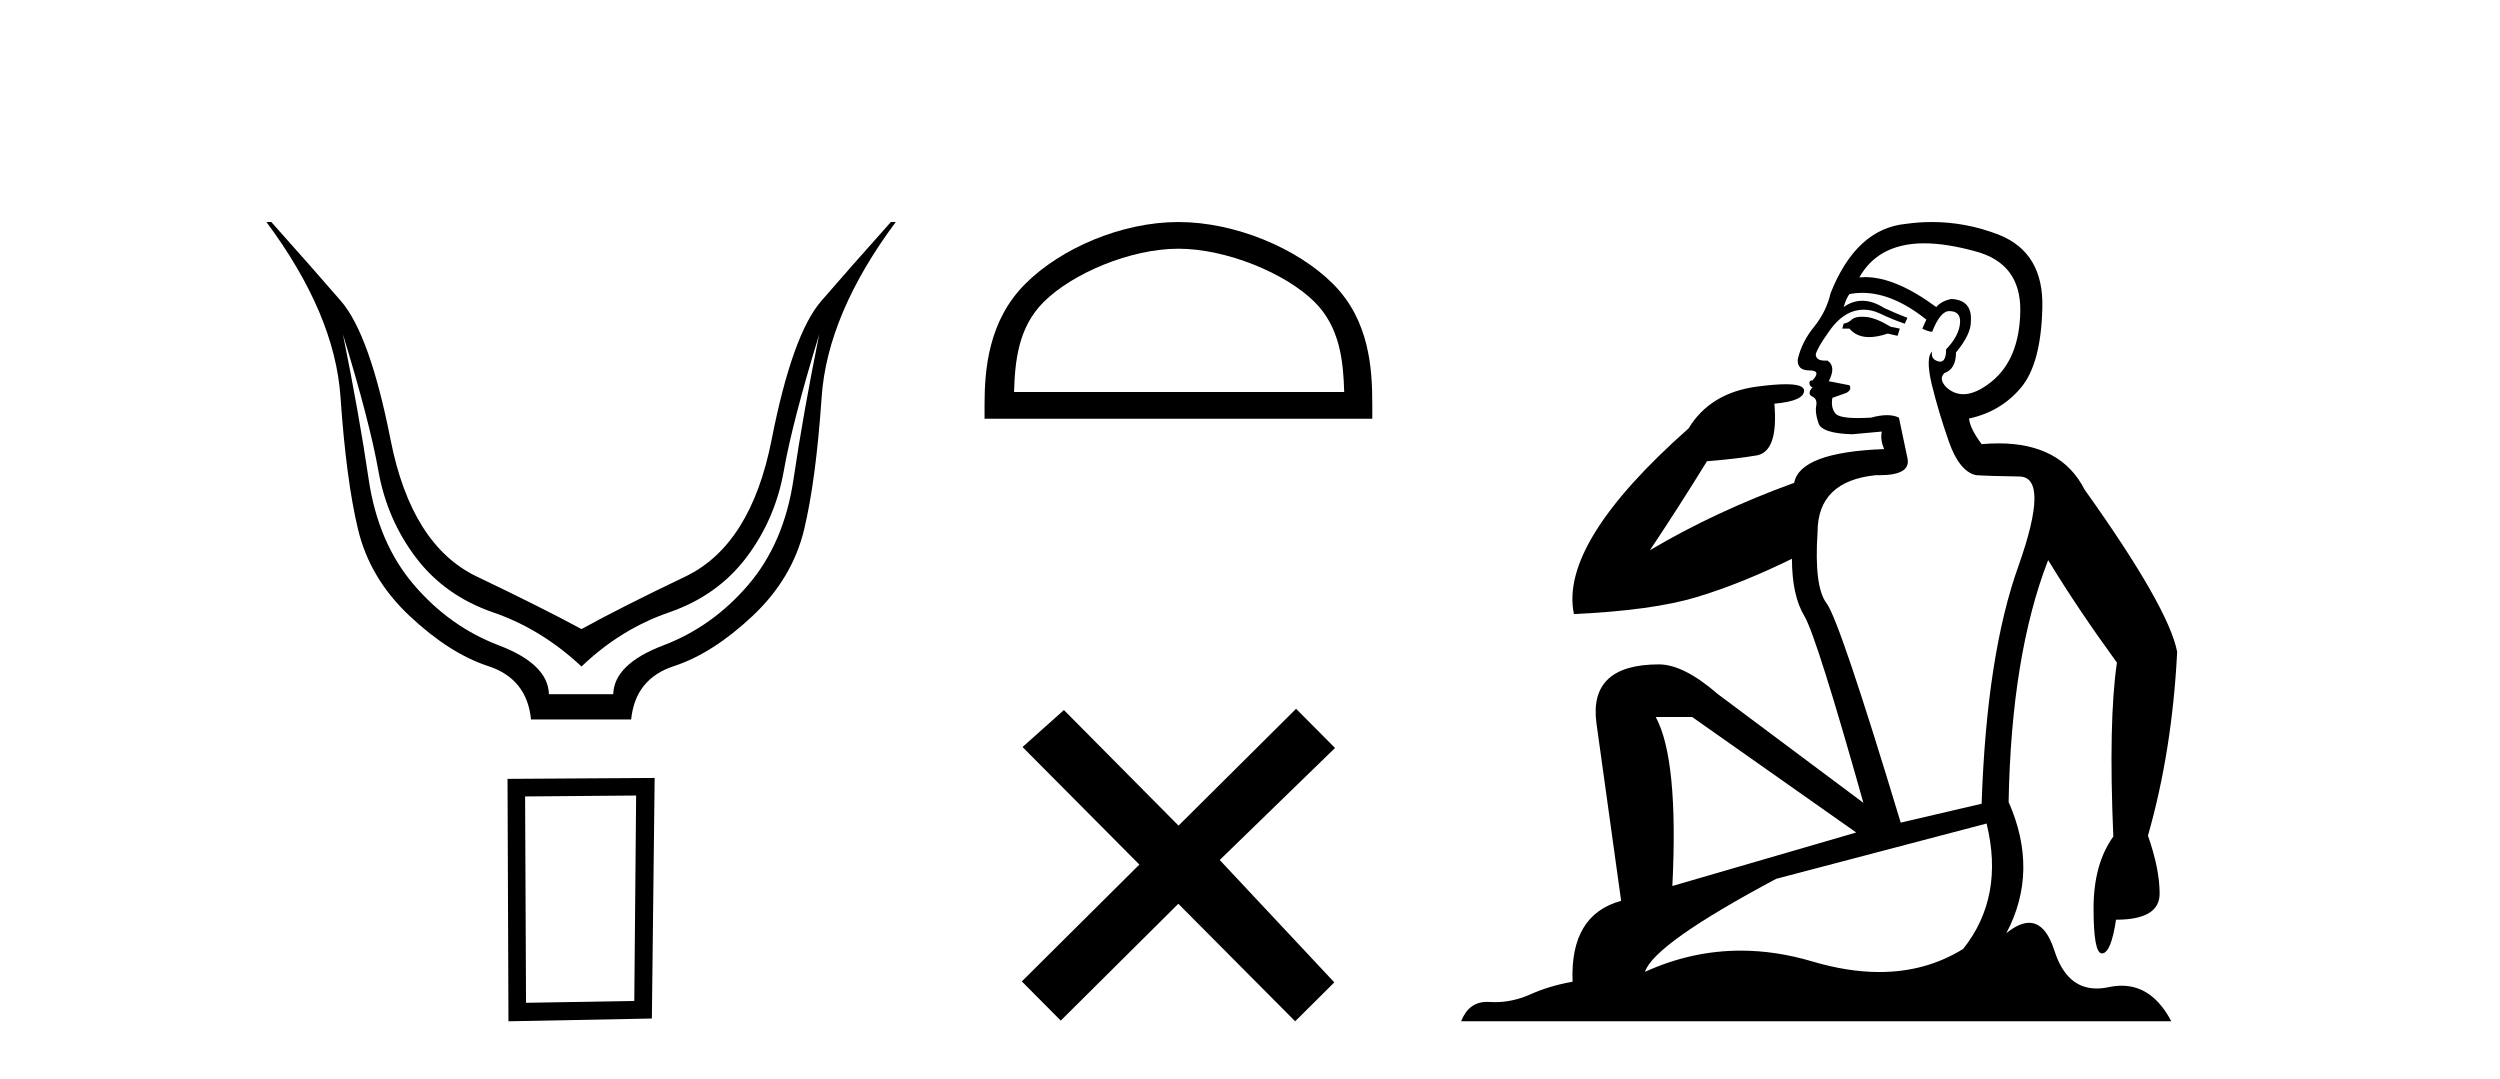
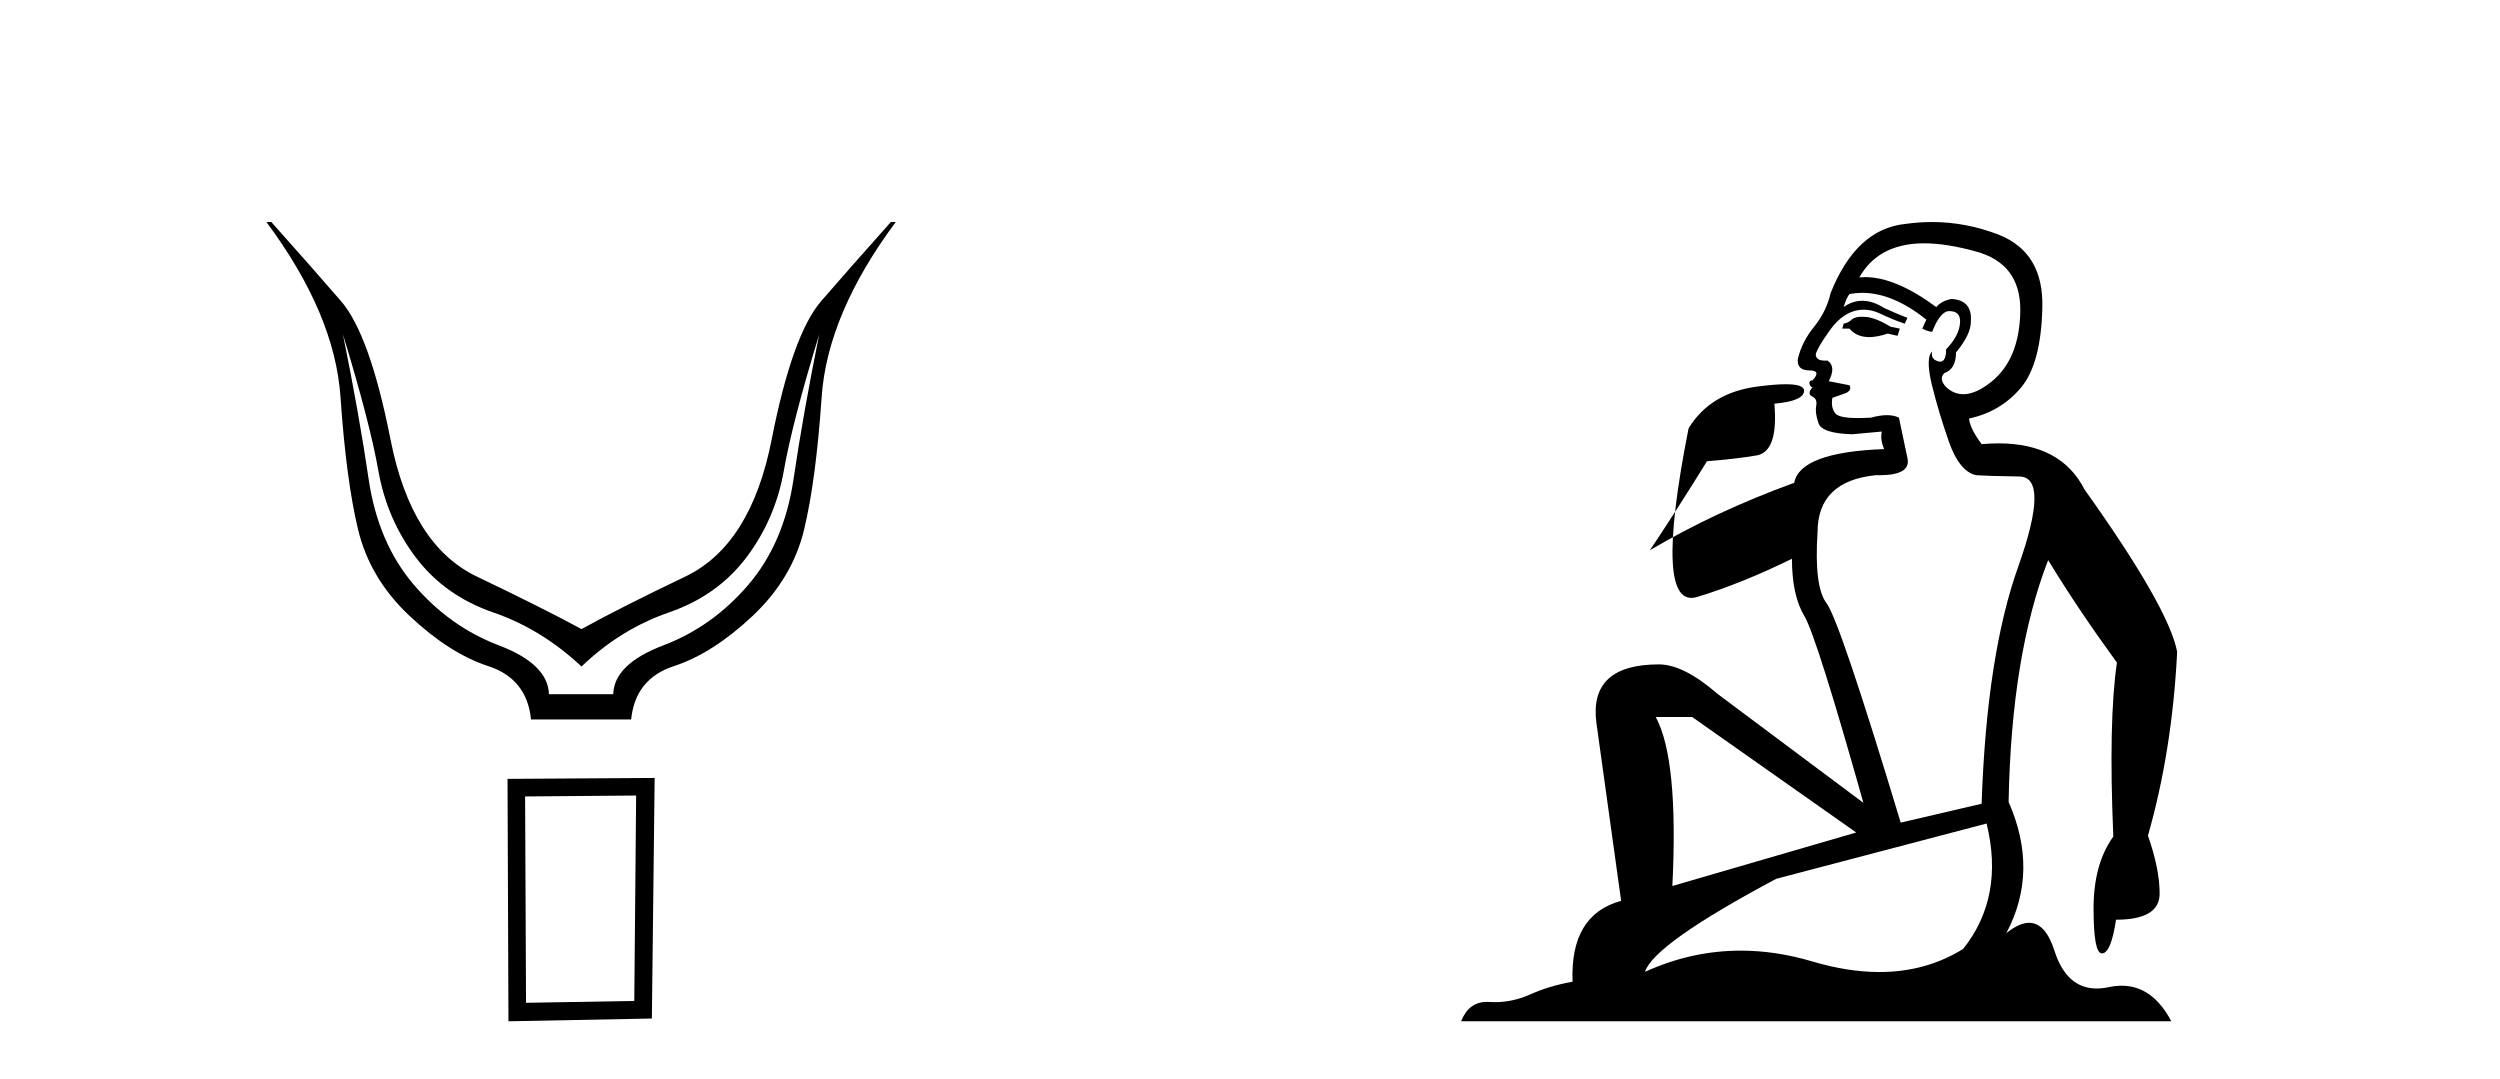
<svg xmlns="http://www.w3.org/2000/svg" width="95.0" height="41.0">
  <path d="M 13.032 12.706 Q 14.053 16.047 14.378 17.888 Q 14.703 19.729 15.801 21.183 Q 16.899 22.637 18.74 23.271 Q 20.581 23.905 22.097 25.328 Q 23.582 23.905 25.423 23.271 Q 27.263 22.637 28.362 21.183 Q 29.46 19.729 29.785 17.888 Q 30.109 16.047 31.13 12.706 L 31.13 12.706 Q 30.512 15.769 30.156 18.197 Q 29.8 20.626 28.439 22.219 Q 27.078 23.812 25.206 24.524 Q 23.334 25.236 23.303 26.38 L 20.859 26.38 Q 20.828 25.236 18.957 24.524 Q 17.085 23.812 15.724 22.219 Q 14.363 20.626 14.007 18.197 Q 13.651 15.769 13.032 12.706 ZM 10.124 8.437 Q 12.723 11.933 12.939 15.088 Q 13.156 18.244 13.605 20.116 Q 14.053 21.987 15.569 23.41 Q 17.085 24.833 18.555 25.313 Q 20.024 25.792 20.179 27.339 L 23.984 27.339 Q 24.139 25.792 25.608 25.313 Q 27.078 24.833 28.594 23.41 Q 30.109 21.987 30.558 20.116 Q 31.007 18.244 31.223 15.088 Q 31.44 11.933 34.038 8.437 L 33.853 8.437 Q 32.306 10.169 31.208 11.438 Q 30.109 12.706 29.321 16.712 Q 28.532 20.719 26.041 21.91 Q 23.551 23.101 22.097 23.905 Q 20.612 23.101 18.121 21.91 Q 15.631 20.719 14.842 16.712 Q 14.053 12.706 12.955 11.438 Q 11.857 10.169 10.31 8.437 Z" style="fill:#000000;stroke:none" />
  <path d="M 24.173 30.23 L 24.103 38.036 L 19.989 38.106 L 19.954 30.265 L 24.173 30.23 ZM 24.877 29.562 L 19.286 29.597 L 19.321 38.809 L 24.771 38.704 L 24.877 29.562 Z" style="fill:#000000;stroke:none" />
-   <path d="M 44.78 9.451 C 46.593 9.451 48.861 10.382 49.959 11.48 C 50.919 12.44 51.044 13.713 51.08 14.896 L 38.534 14.896 C 38.569 13.713 38.695 12.44 39.655 11.48 C 40.753 10.382 42.968 9.451 44.78 9.451 ZM 44.78 8.437 C 42.63 8.437 40.317 9.43 38.961 10.786 C 37.571 12.176 37.413 14.007 37.413 15.377 L 37.413 15.911 L 52.147 15.911 L 52.147 15.377 C 52.147 14.007 52.043 12.176 50.653 10.786 C 49.297 9.43 46.93 8.437 44.78 8.437 Z" style="fill:#000000;stroke:none" />
-   <path d="M 44.784 31.374 L 40.429 26.982 L 38.856 28.387 L 43.296 32.854 L 38.829 37.294 L 40.309 38.783 L 44.776 34.343 L 49.216 38.809 L 50.704 37.33 L 46.349 32.68 L 50.731 28.423 L 49.251 26.934 L 44.784 31.374 Z" style="fill:#000000;stroke:none" />
-   <path d="M 70.756 12.036 Q 70.502 12.036 70.382 12.129 Q 70.246 12.266 70.058 12.3 L 70.007 12.488 L 70.28 12.488 Q 70.55 12.81 71.028 12.81 Q 71.337 12.81 71.732 12.676 L 72.108 12.761 L 72.193 12.488 L 71.851 12.419 Q 71.288 12.078 70.912 12.044 Q 70.828 12.036 70.756 12.036 ZM 73.115 9.246 Q 73.954 9.246 75.063 9.55 Q 76.805 10.011 76.771 11.839 Q 76.736 13.649 75.677 14.503 Q 75.084 14.98 74.607 14.98 Q 74.246 14.98 73.952 14.708 Q 73.662 14.401 73.884 14.179 Q 74.328 14.025 74.328 13.393 Q 74.892 12.71 74.892 12.232 Q 74.96 11.395 74.14 11.36 Q 73.764 11.446 73.577 11.668 Q 72.033 10.53 70.874 10.53 Q 70.763 10.53 70.656 10.541 L 70.656 10.541 Q 71.185 9.601 72.244 9.345 Q 72.636 9.246 73.115 9.246 ZM 70.762 11.128 Q 71.929 11.128 73.201 12.146 L 73.047 12.488 Q 73.286 12.607 73.423 12.607 Q 73.73 11.822 74.072 11.822 Q 74.516 11.822 74.482 12.266 Q 74.448 12.761 73.952 13.274 Q 73.952 13.743 73.725 13.743 Q 73.695 13.743 73.662 13.735 Q 73.354 13.649 73.423 13.359 L 73.423 13.359 Q 73.167 13.581 73.406 14.606 Q 73.662 15.648 74.055 16.775 Q 74.448 17.902 75.08 18.056 Q 75.575 18.09 76.736 18.107 Q 77.898 18.124 76.702 21.506 Q 75.49 24.888 75.302 30.542 L 72.227 31.26 Q 69.904 23.573 69.409 22.924 Q 68.931 22.292 69.067 20.225 Q 69.067 18.278 71.288 18.056 Q 71.352 18.058 71.413 18.058 Q 72.63 18.058 72.483 17.407 Q 72.347 16.741 72.159 15.87 Q 71.971 15.776 71.706 15.776 Q 71.441 15.776 71.1 15.87 Q 70.827 15.886 70.607 15.886 Q 69.894 15.886 69.75 15.716 Q 69.563 15.494 69.631 15.118 L 70.16 14.93 Q 70.382 14.811 70.28 14.64 L 69.494 14.486 Q 69.785 13.923 69.443 13.701 Q 69.394 13.704 69.35 13.704 Q 68.999 13.704 68.999 13.461 Q 69.067 13.205 69.494 12.607 Q 69.904 12.01 70.399 11.839 Q 70.613 11.768 70.827 11.768 Q 71.125 11.768 71.424 11.907 Q 71.92 12.146 72.381 12.3 L 72.483 12.078 Q 72.073 11.924 71.595 11.702 Q 71.163 11.429 70.767 11.429 Q 70.396 11.429 70.058 11.668 Q 70.16 11.326 70.28 11.173 Q 70.518 11.128 70.762 11.128 ZM 64.302 27.246 L 70.536 31.635 L 63.55 33.668 Q 63.789 28.851 62.918 27.246 ZM 75.49 31.294 Q 76.173 34.078 74.601 36.059 Q 73.183 36.937 71.418 36.937 Q 70.228 36.937 68.879 36.538 Q 67.489 36.124 66.15 36.124 Q 64.28 36.124 62.508 36.93 Q 62.85 35.871 67.496 33.395 L 75.49 31.294 ZM 73.414 8.437 Q 72.918 8.437 72.415 8.508 Q 70.536 8.696 69.563 11.138 Q 69.409 11.822 68.948 12.402 Q 68.469 12.983 68.316 13.649 Q 68.281 14.076 68.76 14.076 Q 69.221 14.076 68.879 14.452 Q 68.743 14.452 68.76 14.572 Q 68.777 14.708 68.879 14.708 Q 68.657 14.965 68.862 15.067 Q 69.067 15.152 69.016 15.426 Q 68.965 15.682 69.101 16.075 Q 69.221 16.468 70.382 16.502 L 71.51 16.399 L 71.51 16.399 Q 71.441 16.69 71.595 17.065 Q 68.401 17.185 68.179 18.347 Q 65.173 19.44 62.696 20.909 Q 63.738 19.354 64.865 17.527 Q 65.958 17.441 66.761 17.305 Q 67.581 17.151 67.427 15.34 Q 68.555 15.238 68.555 14.845 Q 68.555 14.601 67.862 14.601 Q 67.44 14.601 66.761 14.691 Q 64.985 14.93 64.165 16.28 Q 59.246 20.635 59.809 23.334 Q 62.799 23.197 64.49 22.685 Q 66.181 22.173 68.094 21.233 Q 68.094 22.634 68.572 23.42 Q 69.033 24.205 70.809 30.508 L 65.275 26.374 Q 63.977 25.247 63.038 25.247 Q 60.373 25.247 60.663 27.468 L 61.603 34.232 Q 59.656 34.761 59.758 37.306 Q 58.87 37.46 58.118 37.802 Q 57.469 38.082 56.808 38.082 Q 56.703 38.082 56.598 38.075 Q 56.551 38.072 56.506 38.072 Q 55.811 38.072 55.522 38.809 L 82.51 38.809 Q 81.798 37.457 80.624 37.457 Q 80.389 37.457 80.136 37.511 Q 79.893 37.563 79.675 37.563 Q 78.528 37.563 78.069 36.128 Q 77.729 35.067 77.106 35.067 Q 76.727 35.067 76.241 35.461 Q 77.488 33.104 76.327 30.474 Q 76.429 24.888 77.83 21.284 Q 78.94 23.112 80.443 25.179 Q 80.118 27.399 80.306 31.789 Q 79.555 32.831 79.555 34.522 Q 79.555 36.23 79.873 36.23 Q 79.876 36.23 79.879 36.23 Q 80.221 36.213 80.409 34.949 Q 82.066 34.949 82.066 33.958 Q 82.066 33.019 81.622 31.755 Q 82.544 28.527 82.732 24.769 Q 82.407 23.078 79.213 18.603 Q 78.321 16.848 75.942 16.848 Q 75.634 16.848 75.302 16.878 Q 74.858 16.28 74.823 15.904 Q 76.019 15.648 76.788 14.742 Q 77.556 13.837 77.608 11.719 Q 77.676 9.601 75.951 8.918 Q 74.705 8.437 73.414 8.437 Z" style="fill:#000000;stroke:none" />
+   <path d="M 70.756 12.036 Q 70.502 12.036 70.382 12.129 Q 70.246 12.266 70.058 12.3 L 70.007 12.488 L 70.28 12.488 Q 70.55 12.81 71.028 12.81 Q 71.337 12.81 71.732 12.676 L 72.108 12.761 L 72.193 12.488 L 71.851 12.419 Q 71.288 12.078 70.912 12.044 Q 70.828 12.036 70.756 12.036 ZM 73.115 9.246 Q 73.954 9.246 75.063 9.55 Q 76.805 10.011 76.771 11.839 Q 76.736 13.649 75.677 14.503 Q 75.084 14.98 74.607 14.98 Q 74.246 14.98 73.952 14.708 Q 73.662 14.401 73.884 14.179 Q 74.328 14.025 74.328 13.393 Q 74.892 12.71 74.892 12.232 Q 74.96 11.395 74.14 11.36 Q 73.764 11.446 73.577 11.668 Q 72.033 10.53 70.874 10.53 Q 70.763 10.53 70.656 10.541 L 70.656 10.541 Q 71.185 9.601 72.244 9.345 Q 72.636 9.246 73.115 9.246 ZM 70.762 11.128 Q 71.929 11.128 73.201 12.146 L 73.047 12.488 Q 73.286 12.607 73.423 12.607 Q 73.73 11.822 74.072 11.822 Q 74.516 11.822 74.482 12.266 Q 74.448 12.761 73.952 13.274 Q 73.952 13.743 73.725 13.743 Q 73.695 13.743 73.662 13.735 Q 73.354 13.649 73.423 13.359 L 73.423 13.359 Q 73.167 13.581 73.406 14.606 Q 73.662 15.648 74.055 16.775 Q 74.448 17.902 75.08 18.056 Q 75.575 18.09 76.736 18.107 Q 77.898 18.124 76.702 21.506 Q 75.49 24.888 75.302 30.542 L 72.227 31.26 Q 69.904 23.573 69.409 22.924 Q 68.931 22.292 69.067 20.225 Q 69.067 18.278 71.288 18.056 Q 71.352 18.058 71.413 18.058 Q 72.63 18.058 72.483 17.407 Q 72.347 16.741 72.159 15.87 Q 71.971 15.776 71.706 15.776 Q 71.441 15.776 71.1 15.87 Q 70.827 15.886 70.607 15.886 Q 69.894 15.886 69.75 15.716 Q 69.563 15.494 69.631 15.118 L 70.16 14.93 Q 70.382 14.811 70.28 14.64 L 69.494 14.486 Q 69.785 13.923 69.443 13.701 Q 69.394 13.704 69.35 13.704 Q 68.999 13.704 68.999 13.461 Q 69.067 13.205 69.494 12.607 Q 69.904 12.01 70.399 11.839 Q 70.613 11.768 70.827 11.768 Q 71.125 11.768 71.424 11.907 Q 71.92 12.146 72.381 12.3 L 72.483 12.078 Q 72.073 11.924 71.595 11.702 Q 71.163 11.429 70.767 11.429 Q 70.396 11.429 70.058 11.668 Q 70.16 11.326 70.28 11.173 Q 70.518 11.128 70.762 11.128 ZM 64.302 27.246 L 70.536 31.635 L 63.55 33.668 Q 63.789 28.851 62.918 27.246 ZM 75.49 31.294 Q 76.173 34.078 74.601 36.059 Q 73.183 36.937 71.418 36.937 Q 70.228 36.937 68.879 36.538 Q 67.489 36.124 66.15 36.124 Q 64.28 36.124 62.508 36.93 Q 62.85 35.871 67.496 33.395 L 75.49 31.294 ZM 73.414 8.437 Q 72.918 8.437 72.415 8.508 Q 70.536 8.696 69.563 11.138 Q 69.409 11.822 68.948 12.402 Q 68.469 12.983 68.316 13.649 Q 68.281 14.076 68.76 14.076 Q 69.221 14.076 68.879 14.452 Q 68.743 14.452 68.76 14.572 Q 68.777 14.708 68.879 14.708 Q 68.657 14.965 68.862 15.067 Q 69.067 15.152 69.016 15.426 Q 68.965 15.682 69.101 16.075 Q 69.221 16.468 70.382 16.502 L 71.51 16.399 L 71.51 16.399 Q 71.441 16.69 71.595 17.065 Q 68.401 17.185 68.179 18.347 Q 65.173 19.44 62.696 20.909 Q 63.738 19.354 64.865 17.527 Q 65.958 17.441 66.761 17.305 Q 67.581 17.151 67.427 15.34 Q 68.555 15.238 68.555 14.845 Q 68.555 14.601 67.862 14.601 Q 67.44 14.601 66.761 14.691 Q 64.985 14.93 64.165 16.28 Q 62.799 23.197 64.49 22.685 Q 66.181 22.173 68.094 21.233 Q 68.094 22.634 68.572 23.42 Q 69.033 24.205 70.809 30.508 L 65.275 26.374 Q 63.977 25.247 63.038 25.247 Q 60.373 25.247 60.663 27.468 L 61.603 34.232 Q 59.656 34.761 59.758 37.306 Q 58.87 37.46 58.118 37.802 Q 57.469 38.082 56.808 38.082 Q 56.703 38.082 56.598 38.075 Q 56.551 38.072 56.506 38.072 Q 55.811 38.072 55.522 38.809 L 82.51 38.809 Q 81.798 37.457 80.624 37.457 Q 80.389 37.457 80.136 37.511 Q 79.893 37.563 79.675 37.563 Q 78.528 37.563 78.069 36.128 Q 77.729 35.067 77.106 35.067 Q 76.727 35.067 76.241 35.461 Q 77.488 33.104 76.327 30.474 Q 76.429 24.888 77.83 21.284 Q 78.94 23.112 80.443 25.179 Q 80.118 27.399 80.306 31.789 Q 79.555 32.831 79.555 34.522 Q 79.555 36.23 79.873 36.23 Q 79.876 36.23 79.879 36.23 Q 80.221 36.213 80.409 34.949 Q 82.066 34.949 82.066 33.958 Q 82.066 33.019 81.622 31.755 Q 82.544 28.527 82.732 24.769 Q 82.407 23.078 79.213 18.603 Q 78.321 16.848 75.942 16.848 Q 75.634 16.848 75.302 16.878 Q 74.858 16.28 74.823 15.904 Q 76.019 15.648 76.788 14.742 Q 77.556 13.837 77.608 11.719 Q 77.676 9.601 75.951 8.918 Q 74.705 8.437 73.414 8.437 Z" style="fill:#000000;stroke:none" />
</svg>